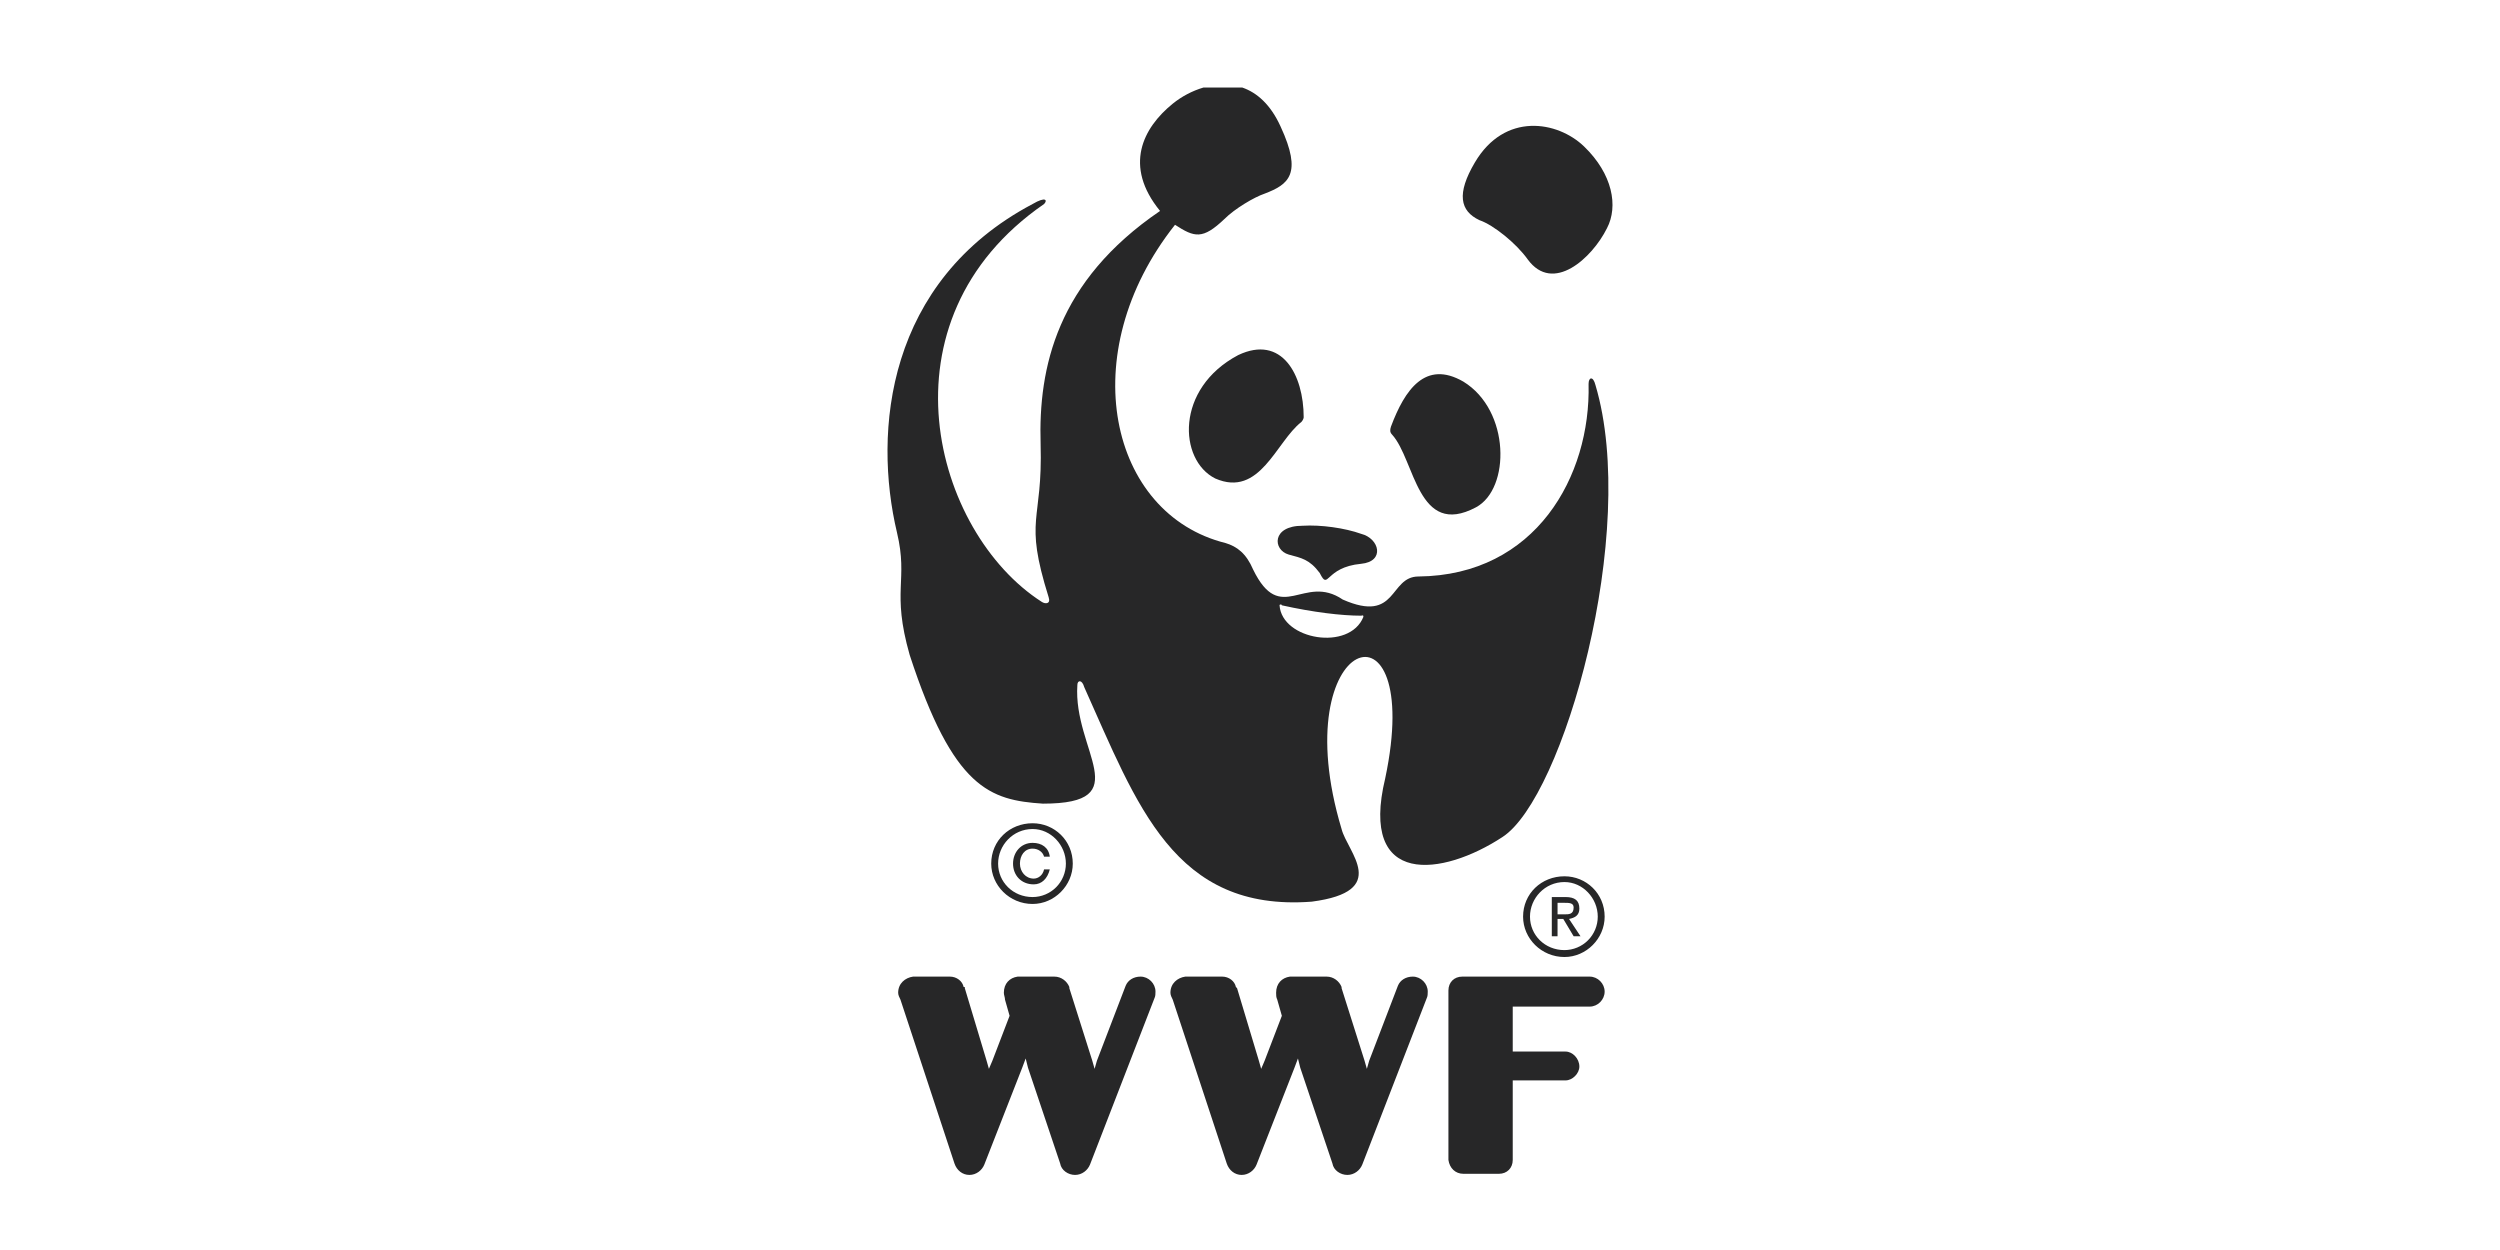
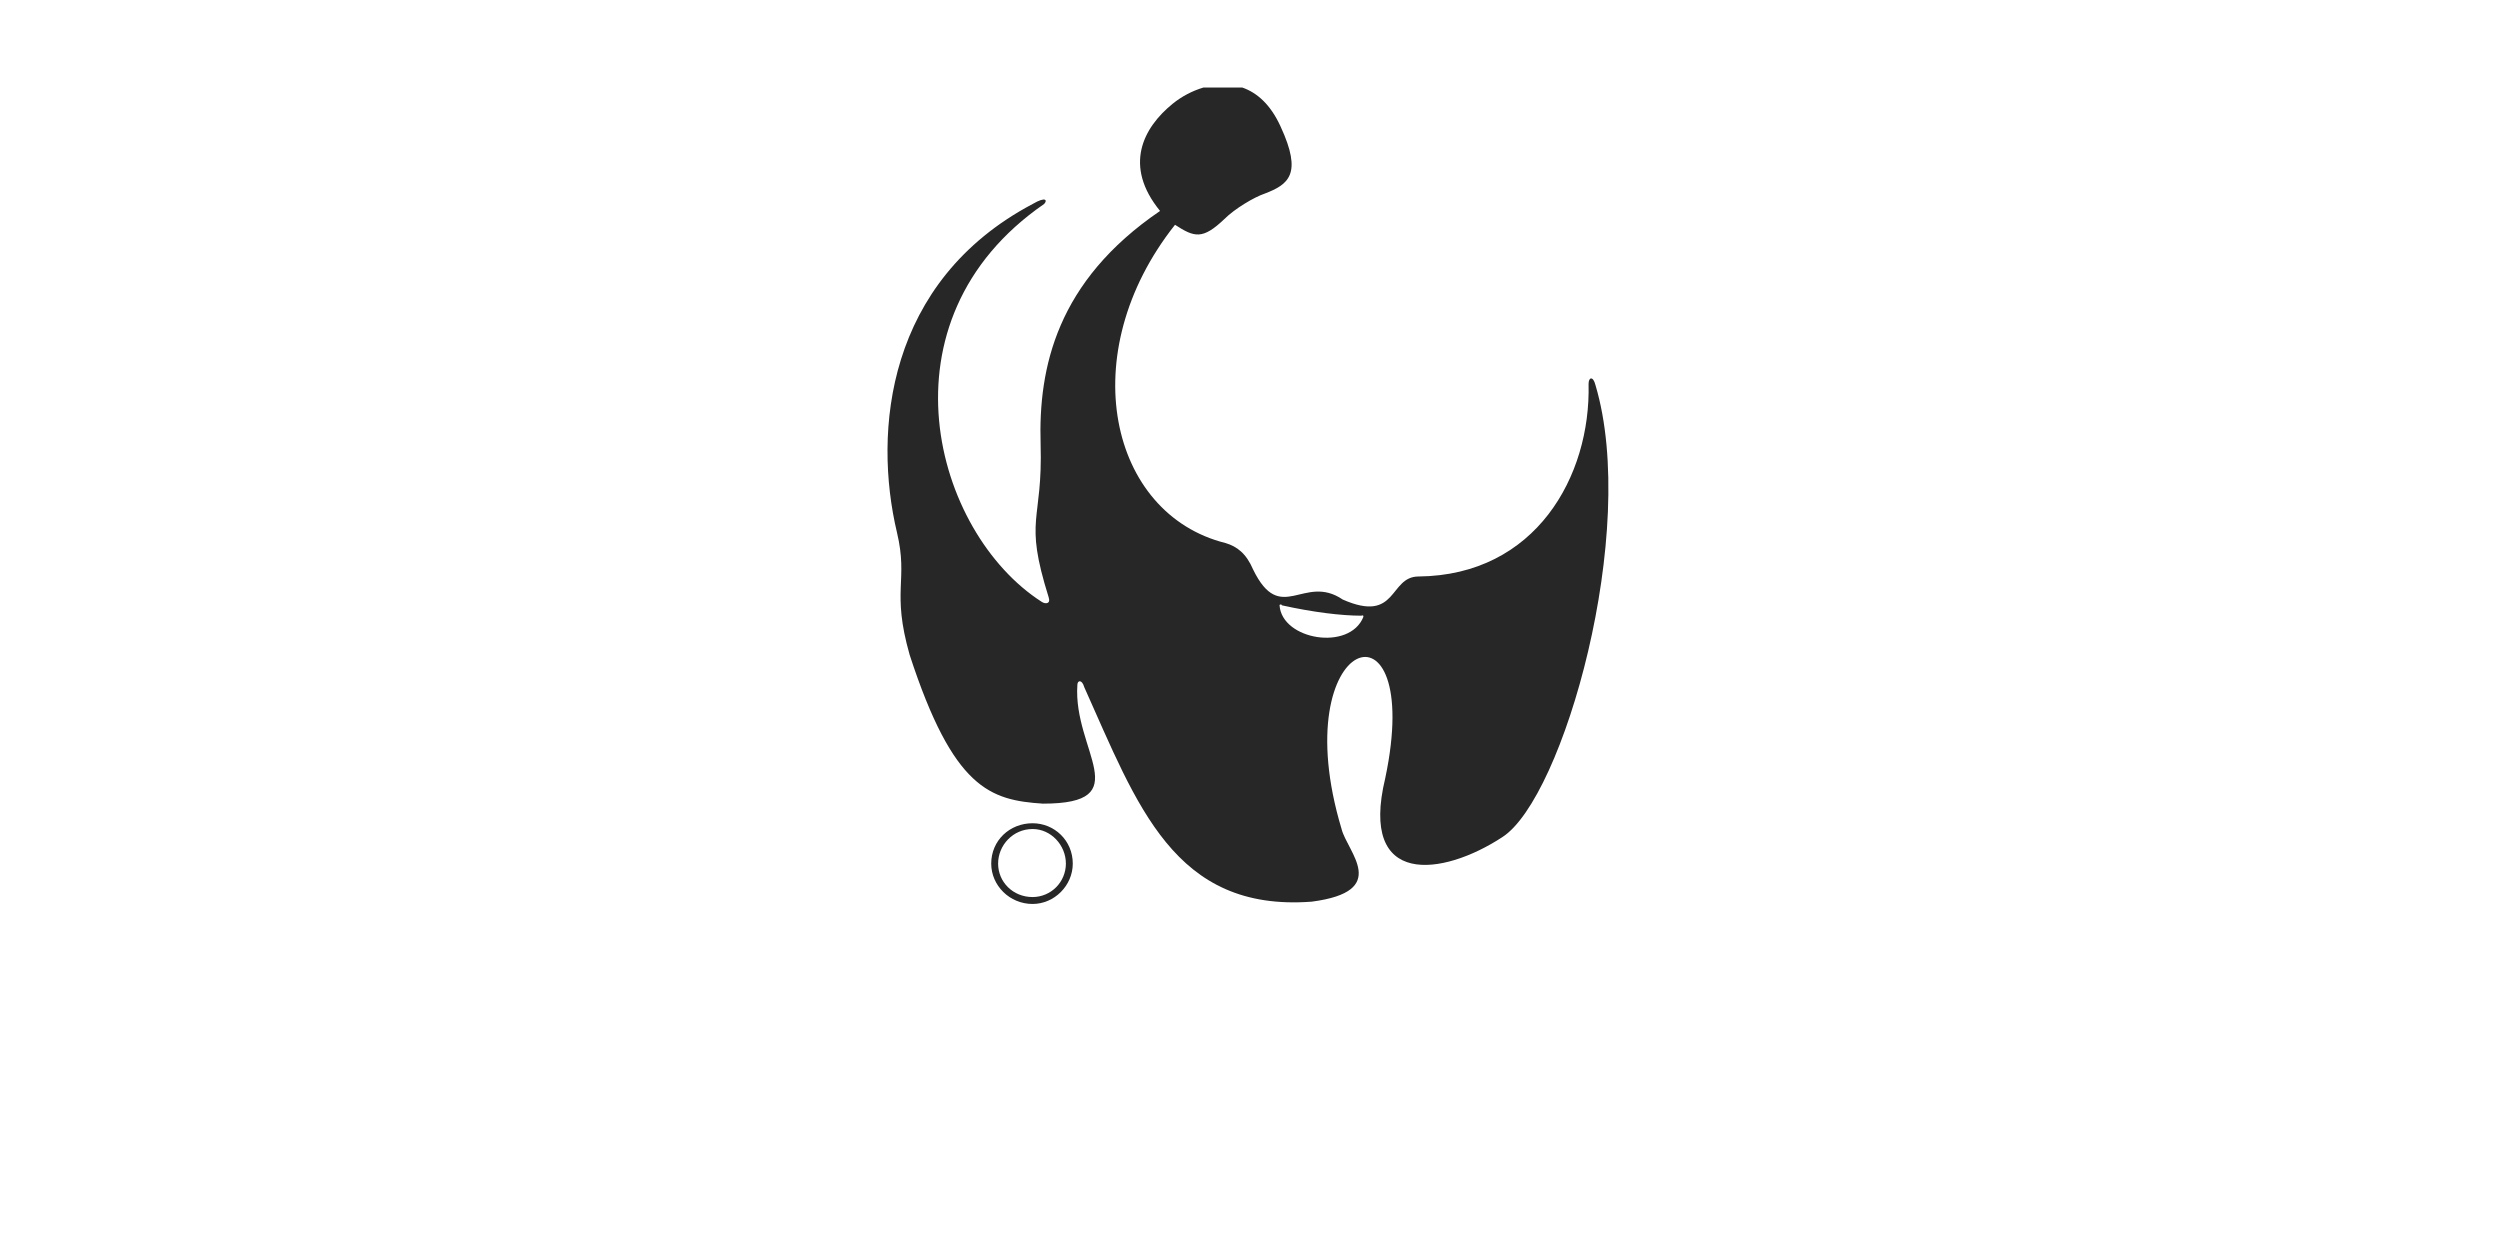
<svg xmlns="http://www.w3.org/2000/svg" width="200" height="100" viewBox="0 0 200 100" fill="none">
  <g clip-path="url(#clip0_14_357)">
-     <path d="M91.245 78.129C90.693 78.129 90.234 78.407 90.05 78.867L87.752 84.863L87.568 85.509L87.385 84.863L85.547 79.052V78.959C85.363 78.498 84.903 78.129 84.352 78.129H81.411C80.768 78.221 80.308 78.682 80.308 79.421C80.308 79.605 80.4 79.789 80.4 79.973L80.767 81.265L79.389 84.862L79.113 85.508L78.929 84.862L77.183 79.051V78.959H77.091C77 78.497 76.54 78.128 75.988 78.128H73.048C72.404 78.22 71.853 78.681 71.853 79.42C71.853 79.604 71.945 79.788 72.037 79.972L76.356 93.073C76.54 93.625 76.999 93.994 77.551 93.994C78.102 93.994 78.562 93.625 78.746 93.164L81.778 85.415L82.054 84.677L82.238 85.415L84.811 93.073C84.903 93.625 85.454 93.994 86.005 93.994C86.557 93.994 87.017 93.625 87.201 93.164L92.347 79.881C92.439 79.696 92.439 79.512 92.439 79.327C92.439 78.682 91.888 78.129 91.245 78.129ZM113.025 78.129C112.474 78.129 112.013 78.407 111.83 78.867L109.533 84.863L109.349 85.509L109.166 84.863L107.327 79.052V78.959C107.144 78.498 106.684 78.129 106.133 78.129H103.192C102.548 78.221 102.089 78.682 102.089 79.421C102.089 79.605 102.089 79.789 102.181 79.973L102.548 81.265L101.169 84.862L100.893 85.508L100.71 84.862L98.964 79.051L98.872 78.959C98.78 78.497 98.321 78.128 97.769 78.128H94.828C94.185 78.22 93.634 78.681 93.634 79.42C93.634 79.604 93.726 79.788 93.818 79.972L98.137 93.073C98.321 93.625 98.781 93.994 99.332 93.994C99.883 93.994 100.343 93.625 100.526 93.164L103.56 85.415L103.836 84.677L104.019 85.415L106.593 93.073C106.684 93.625 107.237 93.994 107.787 93.994C108.339 93.994 108.799 93.625 108.983 93.164L114.128 79.881C114.22 79.696 114.22 79.512 114.22 79.327C114.22 78.682 113.668 78.129 113.025 78.129ZM127.177 78.129H116.976C116.332 78.129 115.874 78.59 115.874 79.236V92.797C115.965 93.443 116.425 93.904 117.068 93.904H119.916C120.56 93.904 121.019 93.443 121.019 92.797V86.432H125.247C125.797 86.432 126.349 85.879 126.349 85.325C126.349 84.679 125.799 84.125 125.247 84.125H121.019V80.528H127.177C127.821 80.528 128.371 79.975 128.371 79.329C128.372 78.683 127.821 78.129 127.177 78.129ZM111.37 34.772C113.209 36.802 113.392 43.075 118.079 40.584C120.835 39.108 120.835 32.835 117.068 30.529C114.034 28.776 112.381 31.175 111.278 34.126C111.187 34.403 111.187 34.587 111.37 34.772ZM104.11 33.758C102.089 35.326 100.802 39.846 97.218 38.278C94.278 36.802 94.002 31.082 99.056 28.407C102.548 26.747 104.295 29.975 104.295 33.388C104.294 33.48 104.203 33.665 104.11 33.758ZM108.889 45.104C110.819 44.92 110.36 43.075 108.889 42.706C107.603 42.244 105.673 41.968 104.203 42.06C101.721 42.06 101.813 43.997 103.099 44.366C104.11 44.643 104.753 44.735 105.58 45.842C106.316 47.318 105.948 45.381 108.889 45.104ZM117.987 13.001C120.377 8.943 124.604 9.68 126.718 11.71C129.016 13.924 129.475 16.507 128.557 18.26C127.362 20.658 124.238 23.518 122.216 20.751C121.298 19.459 119.459 17.983 118.356 17.614C116.792 16.876 116.517 15.492 117.987 13.001Z" fill="#272728" />
    <path d="M127.637 30.805C127.454 30.067 127.086 30.16 127.086 30.713C127.269 38.093 122.859 46.027 113.485 46.119C111.096 46.119 111.831 49.902 107.42 47.964C104.295 45.842 102.457 50.086 100.251 45.566C99.7 44.274 98.964 43.721 98.045 43.444C88.763 41.138 85.822 28.315 94.001 17.983C95.564 18.998 96.207 19.182 97.953 17.522C98.781 16.691 100.343 15.769 101.169 15.492C103.099 14.754 104.203 13.924 102.456 10.142C101.652 8.36 100.556 7.411 99.389 7.005H96.267C95.375 7.272 94.542 7.71 93.817 8.297C91.428 10.234 89.865 13.278 92.805 16.876C84.536 22.503 83.065 29.422 83.249 35.51C83.432 41.875 81.87 41.322 83.892 47.779C84.076 48.333 83.617 48.333 83.341 48.149C74.703 42.614 70.016 25.64 83.525 16.322C83.801 16.046 83.709 15.676 82.606 16.322C70.934 22.503 69.832 34.495 71.761 42.614C72.68 46.488 71.302 47.226 72.773 52.392C76.265 63.093 79.205 64.015 83.433 64.292C91.061 64.292 85.822 60.049 86.19 54.79C86.19 54.421 86.558 54.329 86.741 54.974C90.968 64.383 93.909 72.963 104.937 72.133C111.278 71.303 107.786 68.166 107.326 66.32C102.64 50.731 114.034 47.041 110.818 62.262C108.705 71.025 115.413 70.103 120.192 66.966C125.063 63.831 131.129 42.521 127.637 30.805ZM109.073 49.347C107.97 52.115 102.548 51.193 102.364 48.425C102.364 48.333 102.548 48.333 102.548 48.425C105.029 48.979 107.326 49.255 108.888 49.255C108.981 49.255 109.073 49.163 109.073 49.347Z" fill="#272728" />
    <path d="M85.271 69.089C85.27 69.798 84.989 70.478 84.49 70.98C83.99 71.481 83.312 71.764 82.606 71.764C81.043 71.764 79.849 70.565 79.849 69.089C79.849 67.613 81.043 66.322 82.606 66.322C84.076 66.321 85.271 67.613 85.271 69.089ZM82.606 65.86C80.768 65.86 79.298 67.244 79.298 69.088C79.298 70.842 80.768 72.317 82.606 72.317C84.352 72.317 85.822 70.841 85.822 69.088C85.822 67.244 84.352 65.86 82.606 65.86Z" fill="#272728" />
-     <path d="M83.525 69.55C83.433 70.011 83.066 70.288 82.698 70.288C82.054 70.288 81.595 69.735 81.595 69.089C81.595 68.443 81.963 67.89 82.606 67.89C83.066 67.89 83.433 68.167 83.525 68.536H83.984C83.892 67.798 83.341 67.429 82.606 67.429C81.687 67.429 81.043 68.167 81.043 69.089C81.043 70.011 81.687 70.749 82.698 70.749C83.341 70.749 83.801 70.288 83.984 69.55H83.525ZM127.821 73.332C127.821 74.042 127.54 74.722 127.04 75.224C126.54 75.725 125.863 76.007 125.156 76.008C123.593 76.008 122.399 74.809 122.399 73.332C122.399 71.856 123.593 70.564 125.156 70.564C126.626 70.564 127.821 71.856 127.821 73.332ZM125.156 70.103C123.317 70.103 121.847 71.488 121.847 73.332C121.847 75.085 123.317 76.561 125.156 76.561C126.902 76.561 128.372 75.084 128.372 73.332C128.372 71.487 126.902 70.103 125.156 70.103Z" fill="#272728" />
-     <path d="M124.604 73.517H125.063L125.891 74.901H126.441L125.523 73.517C125.982 73.424 126.349 73.24 126.349 72.686C126.349 72.041 125.982 71.764 125.247 71.764H124.144V74.901H124.603L124.604 73.517ZM124.604 73.148V72.226H125.155C125.523 72.226 125.891 72.226 125.891 72.595C125.891 73.148 125.523 73.148 125.155 73.148H124.604Z" fill="#272728" />
  </g>
  <defs>
    <clipPath id="clip0_14_357">
      <rect width="58" height="87" fill="white" transform="translate(71 7)" />
    </clipPath>
  </defs>
</svg>